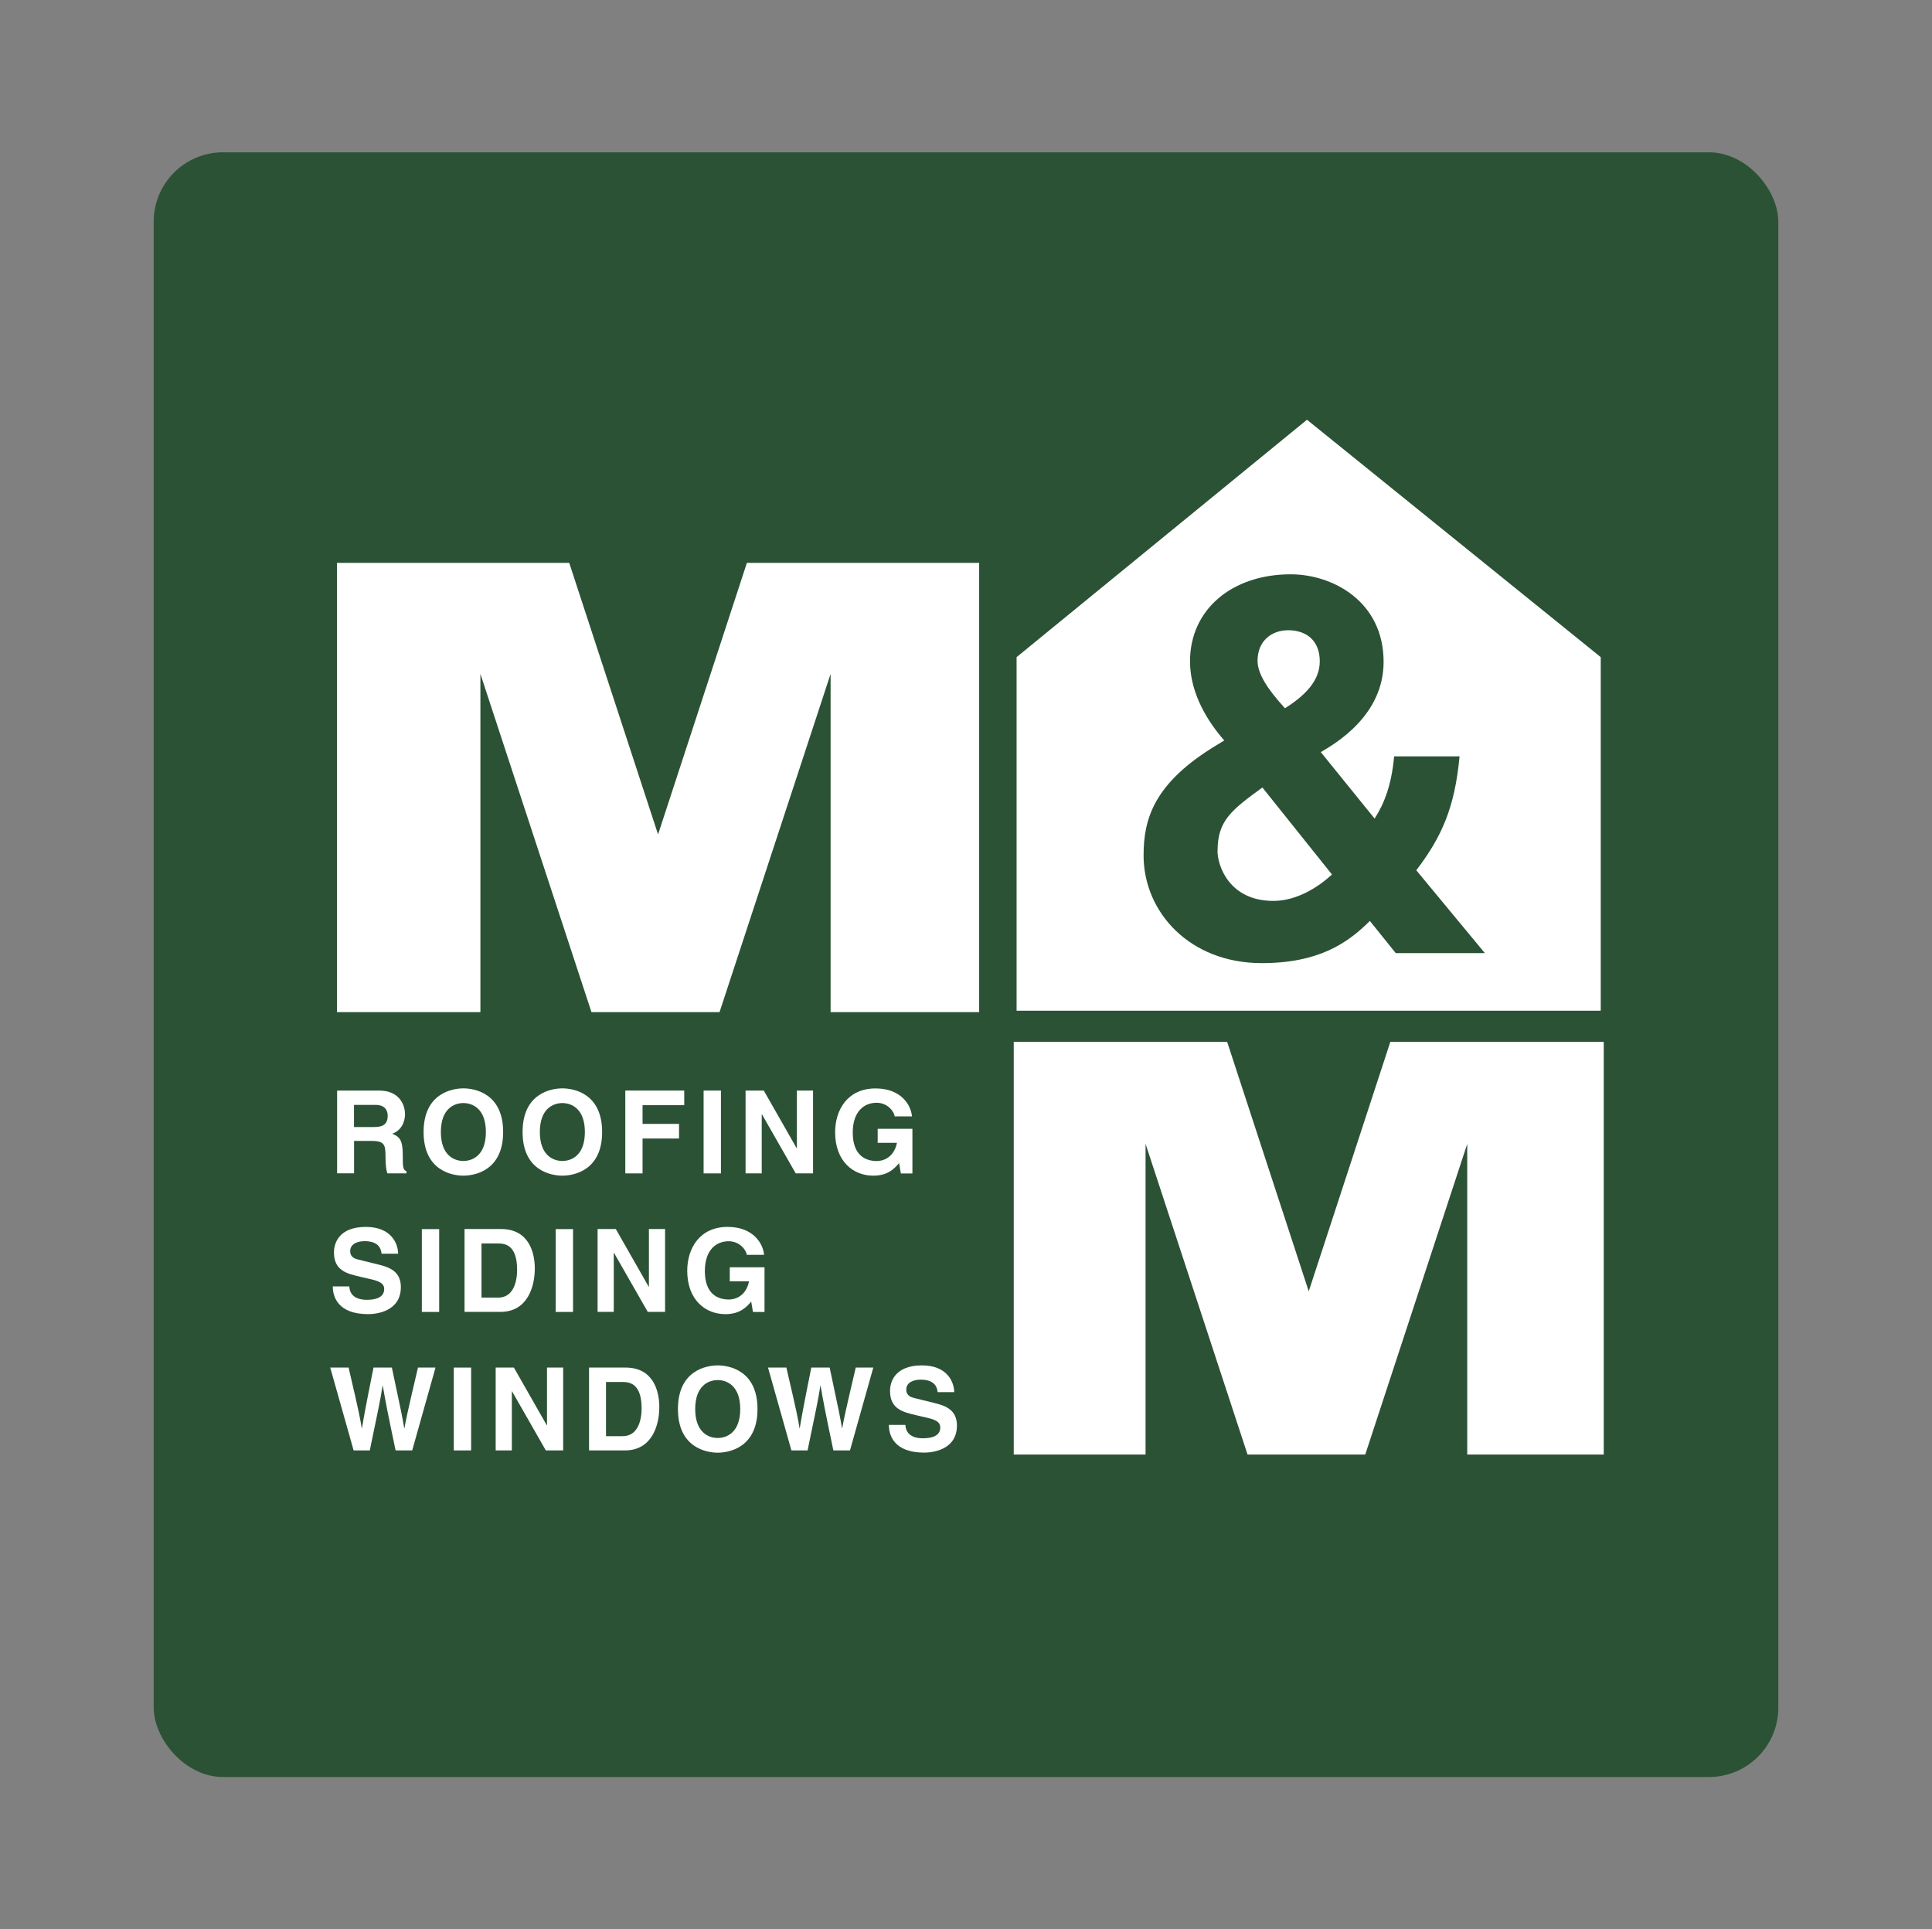
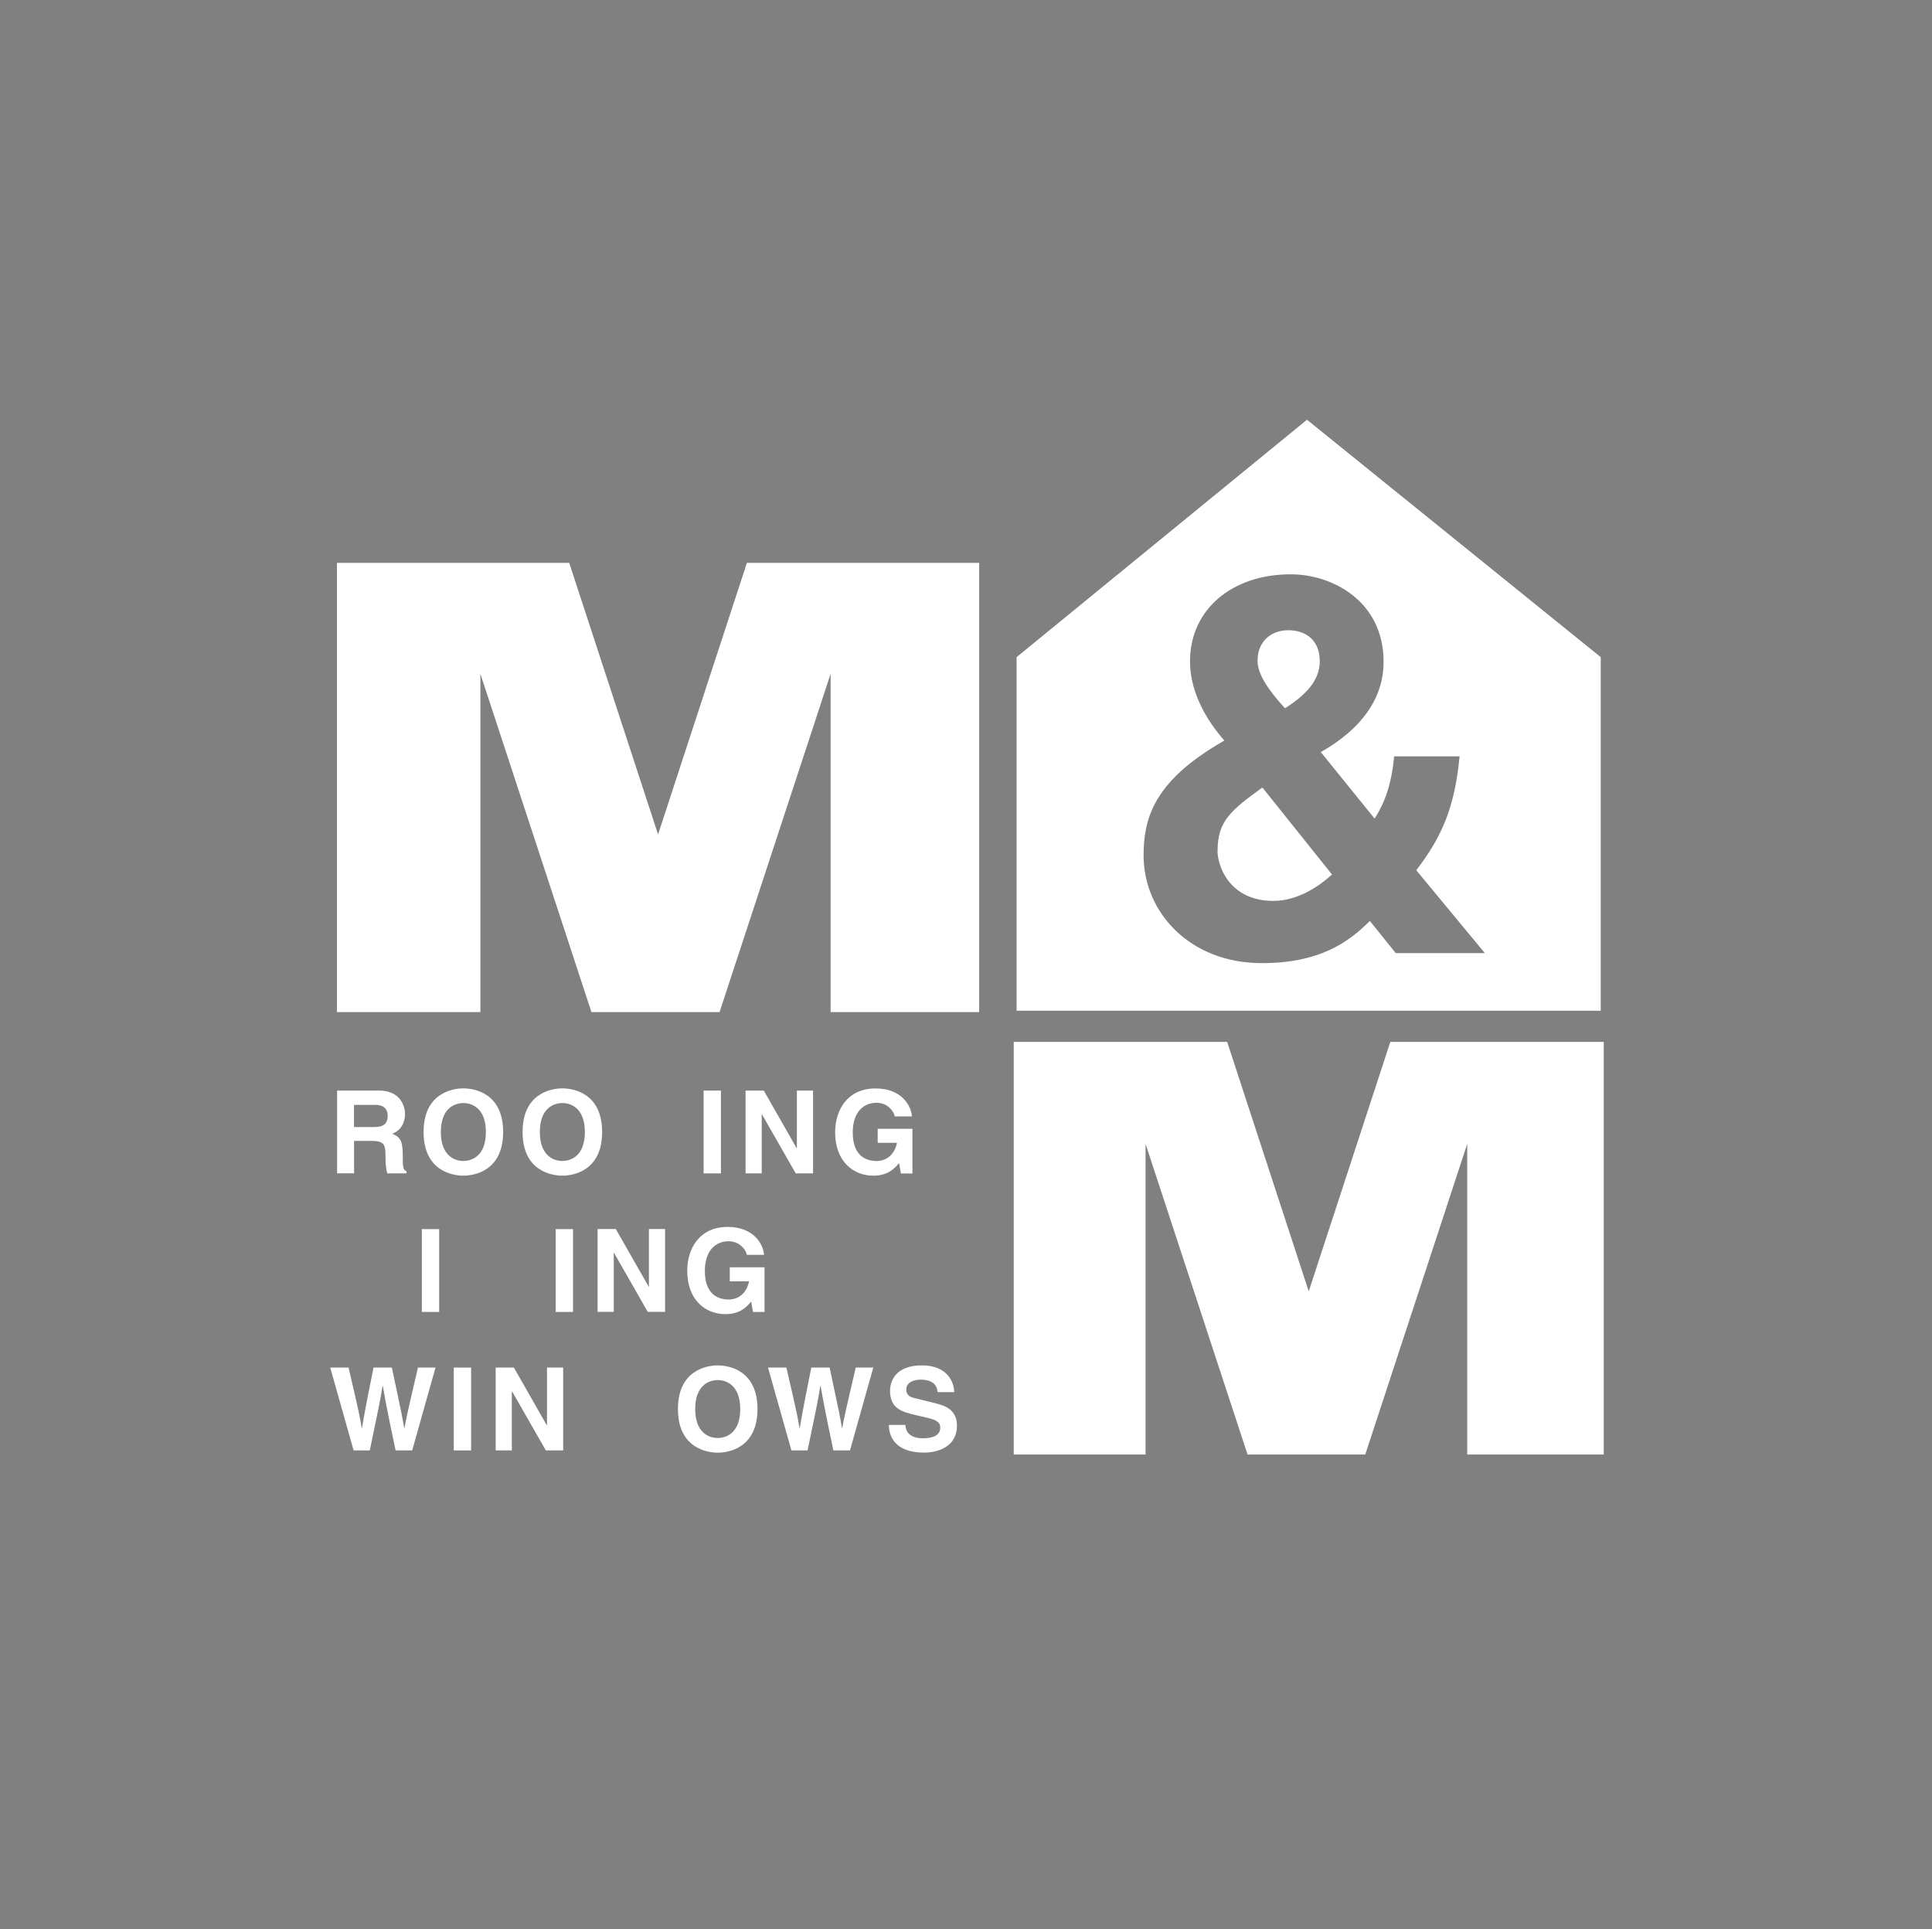
<svg xmlns="http://www.w3.org/2000/svg" id="Layer_1" data-name="Layer 1" viewBox="0 0 264.26 263.87">
  <rect x="0" y="0" width="264.26" height="263.87" fill="#808080" stroke="none" />
  <defs>
    <style>
      .cls-1 {
        fill: #fff;
      }

      .cls-2 {
        fill: #2c5235;
      }
    </style>
  </defs>
-   <rect class="cls-2" x="21.02" y="20.83" width="222.22" height="222.22" rx="9.49" ry="9.49" />
  <g>
    <polygon class="cls-1" points="46.09 138.43 65.71 138.43 65.71 92.17 80.9 138.43 98.42 138.43 113.61 92.17 113.61 138.43 133.93 138.43 133.93 76.99 102.16 76.99 90.01 114.13 77.86 76.99 46.09 76.99 46.09 138.43" />
    <polygon class="cls-1" points="138.66 198.94 156.69 198.94 156.69 156.45 170.64 198.94 186.74 198.94 200.69 156.45 200.69 198.94 219.36 198.94 219.36 142.5 190.17 142.5 179.01 176.62 167.85 142.5 138.66 142.5 138.66 198.94" />
    <g>
      <path class="cls-1" d="M180.52,90.46c0-2.89-1.88-4.26-4.33-4.26-2.24,0-4.18,1.44-4.18,4.18,0,1.73,1.3,3.82,3.75,6.49,2.74-1.73,4.76-3.75,4.76-6.42Z" />
      <path class="cls-1" d="M166.53,116.37c0,2.02,1.59,6.85,7.65,6.85,3.32,0,6.28-2.02,8.01-3.61l-9.52-11.9c-4.26,3.1-6.13,4.55-6.13,8.66Z" />
      <path class="cls-1" d="M178.77,57.41l-39.72,32.47v48.36h79.9v-48.36l-40.18-32.47Zm12.14,72.95l-3.54-4.4c-3.03,3.03-7,5.77-14.79,5.77-9.88,0-16.16-7-16.16-14.72,0-4.98,1.37-9.88,9.96-15.08l1.08-.65c-2.16-2.45-4.69-6.35-4.69-10.82,0-7.07,5.7-11.91,13.78-11.91,5.7,0,12.7,3.68,12.7,11.98,0,7.29-6.49,11.11-8.59,12.34l7.36,9.09c1.3-2.02,2.31-4.55,2.67-8.51h8.95c-.65,7-2.45,11.04-5.92,15.58l9.38,11.33h-12.19Z" />
    </g>
    <g>
      <path class="cls-1" d="M46.1,149.16h5.73c3.01,0,3.57,2.23,3.57,3.2,0,1.25-.63,2.32-1.75,2.7,.93,.41,1.44,.76,1.44,2.87,0,1.66,0,2.07,.51,2.26v.3h-2.62c-.16-.54-.25-1.12-.25-2.29,0-1.55-.1-2.15-1.85-2.15h-2.45v4.43h-2.32v-11.33Zm5.1,4.99c1.23,0,1.83-.43,1.83-1.55,0-.6-.27-1.48-1.66-1.48h-2.95v3.03h2.78Z" />
      <path class="cls-1" d="M63.38,148.86c1.5,0,5.44,.65,5.44,5.97s-3.95,5.97-5.44,5.97-5.44-.65-5.44-5.97,3.95-5.97,5.44-5.97Zm0,9.93c1.28,0,3.08-.79,3.08-3.96s-1.8-3.96-3.08-3.96-3.08,.79-3.08,3.96,1.8,3.96,3.08,3.96Z" />
      <path class="cls-1" d="M76.92,148.86c1.5,0,5.44,.65,5.44,5.97s-3.95,5.97-5.44,5.97-5.44-.65-5.44-5.97,3.95-5.97,5.44-5.97Zm0,9.93c1.28,0,3.08-.79,3.08-3.96s-1.8-3.96-3.08-3.96-3.08,.79-3.08,3.96,1.8,3.96,3.08,3.96Z" />
-       <path class="cls-1" d="M87.9,160.49h-2.37v-11.33h8.06v2h-5.7v2.56h4.99v2h-4.99v4.77Z" />
      <path class="cls-1" d="M98.61,160.49h-2.37v-11.33h2.37v11.33Z" />
      <path class="cls-1" d="M109,149.16h2.21v11.33h-2.37l-4.62-8.08h-.03v8.08h-2.21v-11.33h2.49l4.5,7.89h.03v-7.89Z" />
      <path class="cls-1" d="M120.06,154.39h4.74v6.11h-1.58l-.24-1.42c-.6,.69-1.47,1.72-3.54,1.72-2.73,0-5.21-1.96-5.21-5.93,0-3.09,1.72-6.01,5.54-6,3.47,0,4.84,2.26,4.97,3.82h-2.37c0-.44-.8-1.86-2.48-1.86s-3.25,1.17-3.25,4.07c0,3.09,1.69,3.9,3.3,3.9,.52,0,2.26-.2,2.75-2.49h-2.64v-1.91Z" />
-       <path class="cls-1" d="M47.78,175.95c.02,.63,.33,1.83,2.4,1.83,1.12,0,2.37-.27,2.37-1.47,0-.88-.85-1.12-2.05-1.4l-1.22-.28c-1.83-.43-3.6-.84-3.6-3.33,0-1.26,.68-3.49,4.36-3.49,3.47,0,4.4,2.27,4.42,3.66h-2.27c-.06-.51-.25-1.71-2.32-1.71-.9,0-1.97,.33-1.97,1.36,0,.89,.73,1.07,1.2,1.18l2.76,.68c1.55,.38,2.97,1.01,2.97,3.05,0,3.41-3.47,3.71-4.47,3.71-4.14,0-4.84-2.38-4.84-3.79h2.27Z" />
      <path class="cls-1" d="M60.07,179.44h-2.37v-11.33h2.37v11.33Z" />
-       <path class="cls-1" d="M63.54,168.1h5c3.82,0,4.61,3.25,4.61,5.4,0,2.43-.96,5.93-4.7,5.93h-4.91v-11.33Zm2.32,9.38h2.3c1.93,0,2.57-1.94,2.57-3.8,0-3.35-1.59-3.61-2.6-3.61h-2.27v7.42Z" />
-       <path class="cls-1" d="M78.38,179.44h-2.37v-11.33h2.37v11.33Z" />
+       <path class="cls-1" d="M78.38,179.44h-2.37v-11.33h2.37Z" />
      <path class="cls-1" d="M88.76,168.1h2.21v11.33h-2.37l-4.62-8.08h-.03v8.08h-2.21v-11.33h2.49l4.5,7.89h.03v-7.89Z" />
      <path class="cls-1" d="M99.83,173.33h4.74v6.11h-1.58l-.24-1.42c-.6,.69-1.47,1.72-3.54,1.72-2.73,0-5.21-1.96-5.21-5.93,0-3.09,1.72-6.01,5.54-6,3.47,0,4.84,2.26,4.97,3.82h-2.37c0-.44-.8-1.86-2.48-1.86s-3.25,1.17-3.25,4.07c0,3.09,1.69,3.9,3.3,3.9,.52,0,2.26-.2,2.75-2.49h-2.64v-1.91Z" />
      <path class="cls-1" d="M45.15,187.05h2.53c1.45,6.2,1.59,6.99,1.8,8.29h.03c.2-1.18,.38-2.34,1.58-8.29h2.51c1.33,6.22,1.44,6.82,1.69,8.29h.03c.19-1.07,.38-2.05,1.85-8.29h2.4l-3.19,11.33h-2.27c-1.17-5.56-1.37-6.66-1.75-8.84h-.03c-.35,2.18-.54,3-1.75,8.84h-2.21l-3.2-11.33Z" />
      <path class="cls-1" d="M64.44,198.38h-2.37v-11.33h2.37v11.33Z" />
      <path class="cls-1" d="M74.82,187.05h2.21v11.33h-2.37l-4.62-8.08h-.03v8.08h-2.21v-11.33h2.49l4.5,7.89h.03v-7.89Z" />
-       <path class="cls-1" d="M80.57,187.05h5c3.82,0,4.61,3.25,4.61,5.4,0,2.43-.96,5.93-4.7,5.93h-4.91v-11.33Zm2.32,9.38h2.3c1.93,0,2.57-1.94,2.57-3.8,0-3.35-1.59-3.61-2.6-3.61h-2.27v7.42Z" />
      <path class="cls-1" d="M98.17,186.75c1.5,0,5.44,.65,5.44,5.97s-3.95,5.97-5.44,5.97-5.44-.65-5.44-5.97,3.95-5.97,5.44-5.97Zm0,9.93c1.28,0,3.08-.79,3.08-3.96s-1.8-3.96-3.08-3.96-3.08,.79-3.08,3.96,1.8,3.96,3.08,3.96Z" />
      <path class="cls-1" d="M105.04,187.05h2.52c1.45,6.2,1.59,6.99,1.8,8.29h.03c.2-1.18,.38-2.34,1.58-8.29h2.51c1.33,6.22,1.44,6.82,1.69,8.29h.03c.19-1.07,.38-2.05,1.85-8.29h2.4l-3.19,11.33h-2.27c-1.17-5.56-1.37-6.66-1.75-8.84h-.03c-.35,2.18-.54,3-1.75,8.84h-2.21l-3.2-11.33Z" />
      <path class="cls-1" d="M123.84,194.89c.02,.63,.33,1.83,2.4,1.83,1.12,0,2.37-.27,2.37-1.47,0-.88-.85-1.12-2.05-1.4l-1.22-.28c-1.83-.43-3.6-.84-3.6-3.33,0-1.26,.68-3.49,4.36-3.49,3.47,0,4.4,2.27,4.42,3.66h-2.27c-.06-.51-.25-1.71-2.32-1.71-.9,0-1.97,.33-1.97,1.36,0,.89,.73,1.07,1.2,1.18l2.76,.68c1.55,.38,2.97,1.01,2.97,3.05,0,3.41-3.47,3.71-4.47,3.71-4.14,0-4.84-2.38-4.84-3.79h2.27Z" />
    </g>
  </g>
</svg>